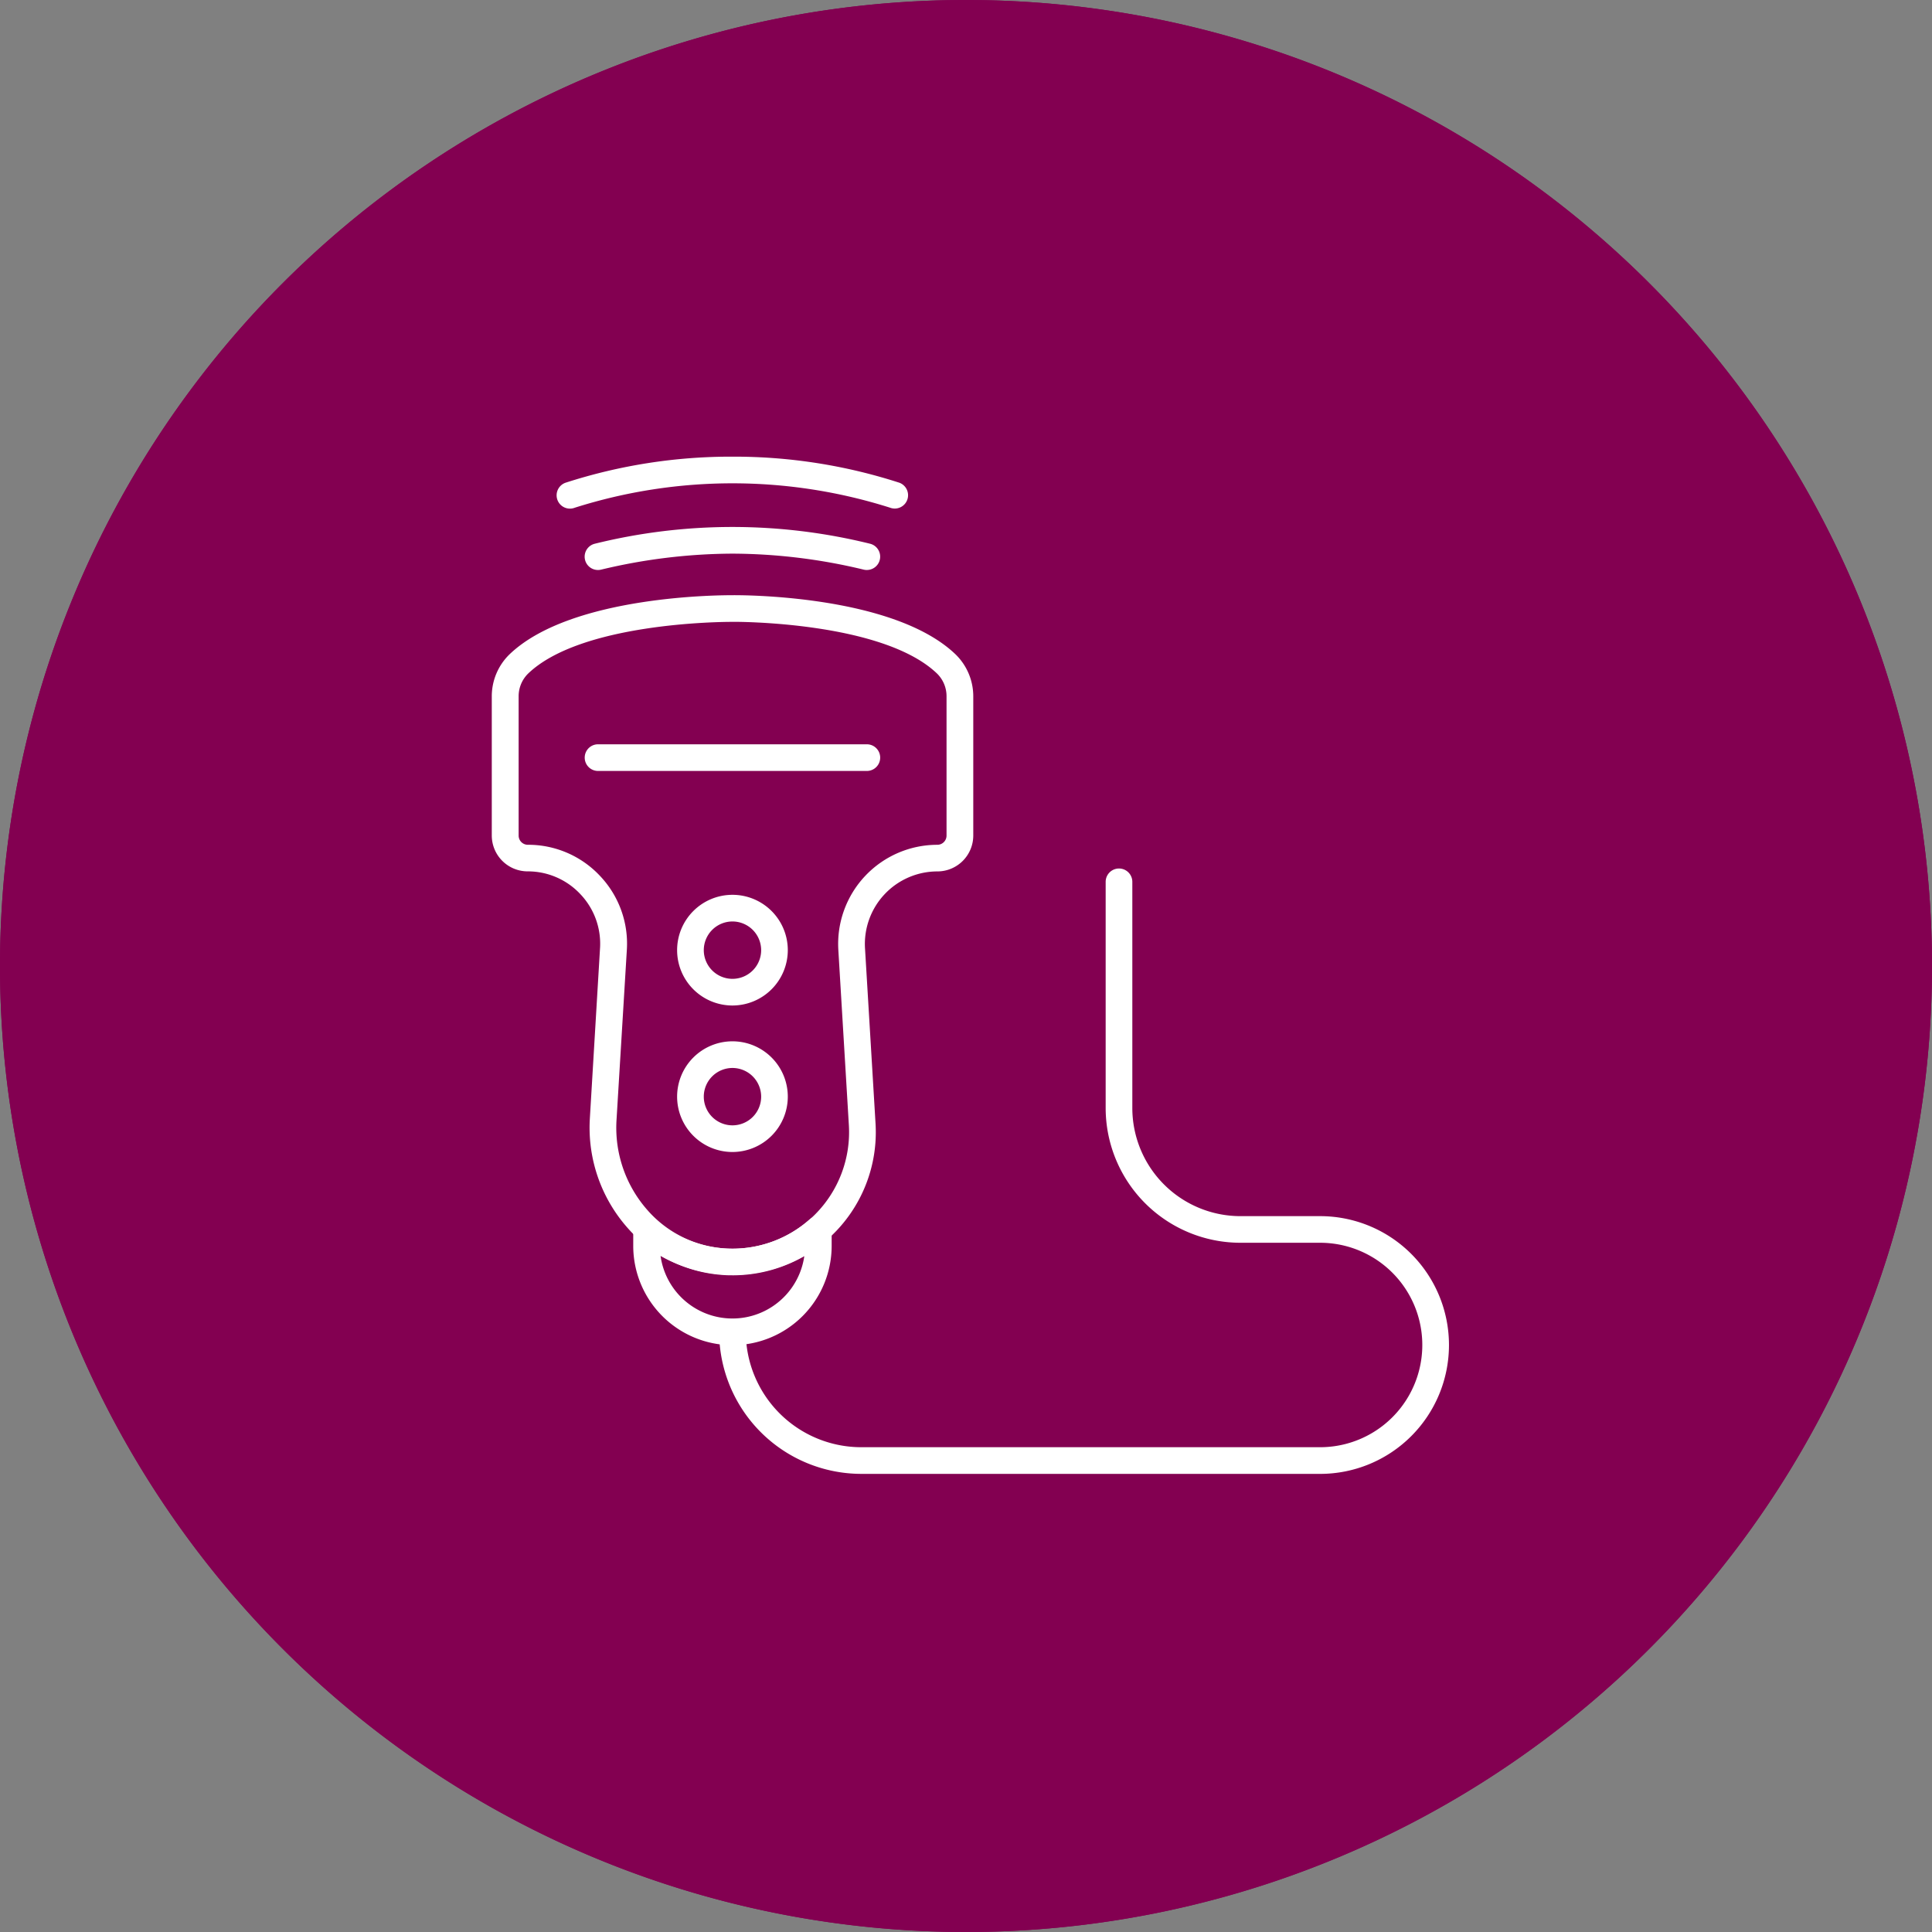
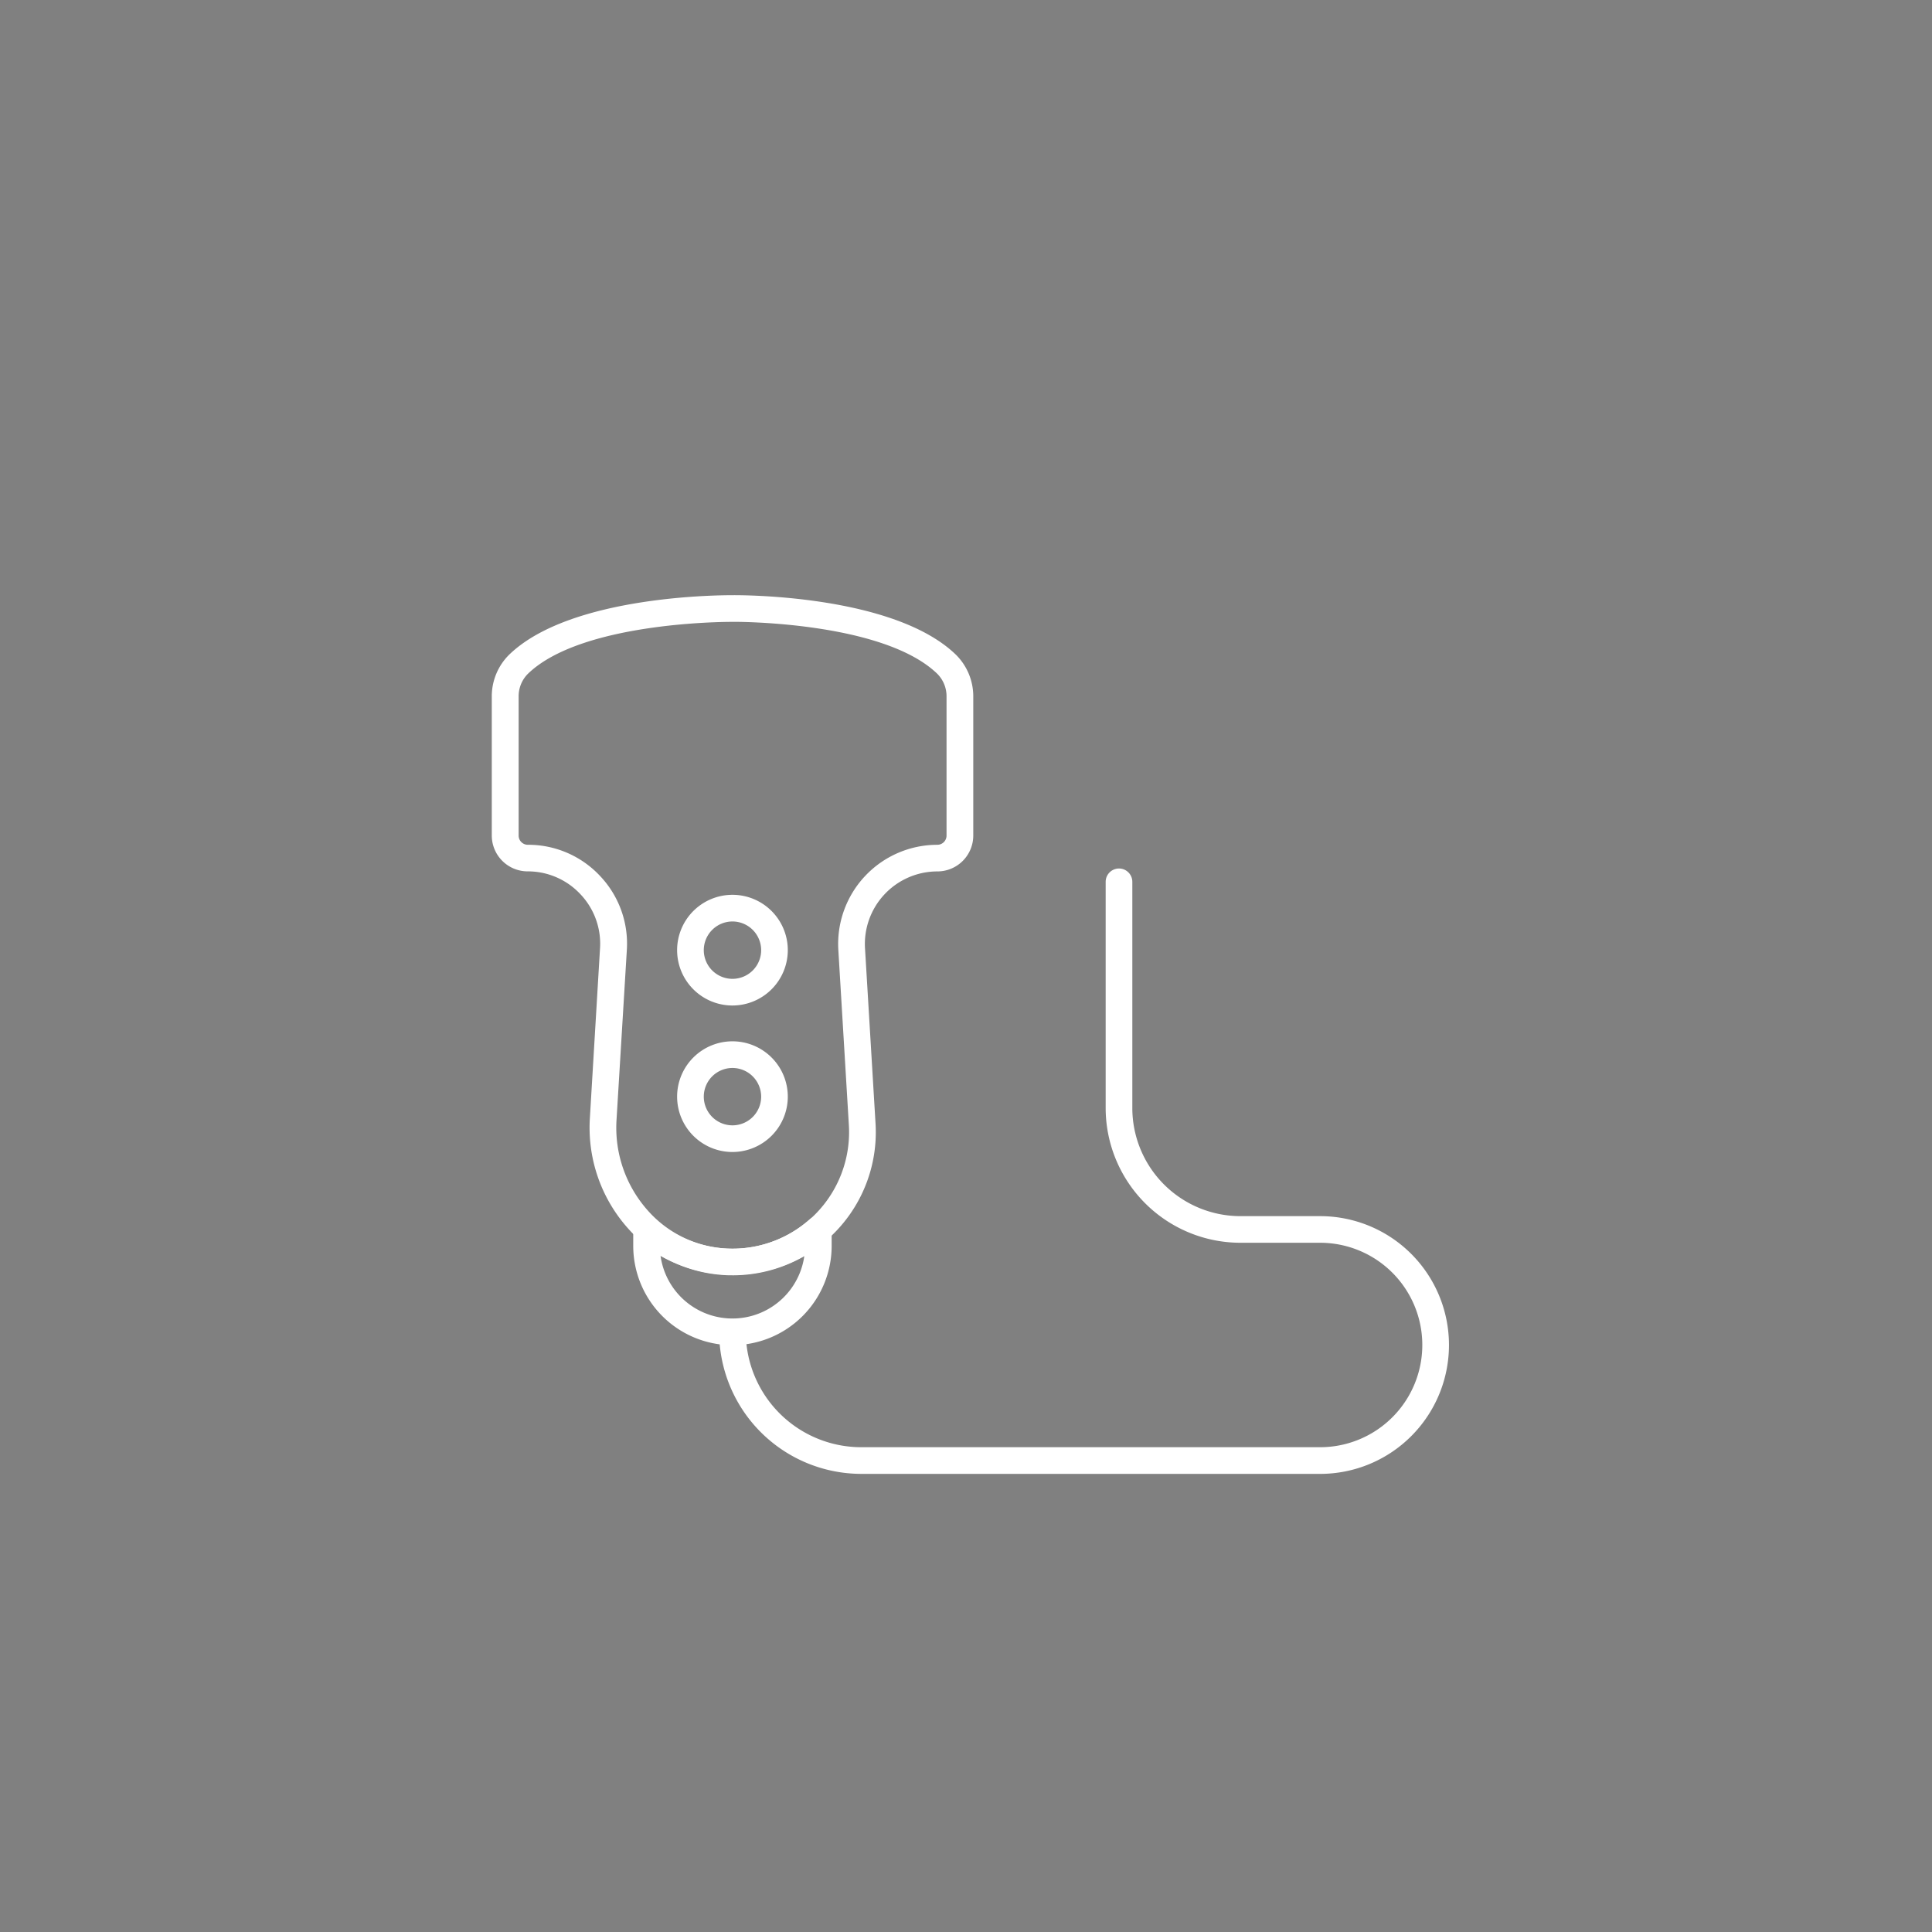
<svg xmlns="http://www.w3.org/2000/svg" width="110" height="110" viewBox="0 0 110 110">
  <rect x="0" y="0" width="110" height="110" fill="#808080" stroke="none" />
  <g transform="translate(-554 -4055)">
-     <path d="M55,0A55,55,0,1,1,0,55,55,55,0,0,1,55,0Z" transform="translate(554 4055)" fill="#830051" />
-     <path d="M55,3a52.015,52.015,0,0,0-20.24,99.915A52.014,52.014,0,0,0,75.24,7.085,51.672,51.672,0,0,0,55,3m0-3A55,55,0,1,1,0,55,55,55,0,0,1,55,0Z" transform="translate(554 4055)" fill="#830051" />
    <g transform="translate(358 128.951)">
      <path d="M13.692,55.871c-.149,0-.3,0-.447-.012a7.933,7.933,0,0,1-5.512-2.685,8.606,8.606,0,0,1-2.151-6.2l.581-9.723a4.09,4.09,0,0,0-1.117-3.078,4.091,4.091,0,0,0-3.006-1.3A2.044,2.044,0,0,1,0,30.835V22.918a3.332,3.332,0,0,1,1-2.392c3.559-3.433,12.35-3.374,12.714-3.377s9.139-.056,12.7,3.377a3.334,3.334,0,0,1,1,2.392v7.917a2.044,2.044,0,0,1-2.041,2.041,4.13,4.13,0,0,0-4.123,4.377l.6,9.983a8.148,8.148,0,0,1-8.146,8.636m-.028-37.205c-.686,0-8.621.064-11.614,2.952a1.809,1.809,0,0,0-.533,1.3v7.917a.524.524,0,0,0,.524.523,5.6,5.6,0,0,1,4.111,1.775,5.6,5.6,0,0,1,1.526,4.209L7.1,47.065a7.082,7.082,0,0,0,1.768,5.1,6.427,6.427,0,0,0,4.463,2.18,6.634,6.634,0,0,0,7-7.018l-.6-9.983a5.648,5.648,0,0,1,5.638-5.984.524.524,0,0,0,.523-.523V22.918a1.809,1.809,0,0,0-.533-1.3c-3.112-3-11.569-2.957-11.644-2.952Z" transform="translate(224 3942.788)" fill="#fff" />
-       <path d="M27.568,11.155a.784.784,0,0,1-.2-.026,32.255,32.255,0,0,0-7.449-.906,32.493,32.493,0,0,0-7.465.906.759.759,0,0,1-.392-1.467,32.656,32.656,0,0,1,15.7,0,.759.759,0,0,1-.2,1.492" transform="translate(217.789 3947.348)" fill="#fff" />
-       <path d="M27.291,2.955a.763.763,0,0,1-.268-.049,29.7,29.7,0,0,0-17.947,0,.759.759,0,1,1-.536-1.42A30.6,30.6,0,0,1,18.057,0a30.57,30.57,0,0,1,9.5,1.486.759.759,0,0,1-.268,1.469" transform="translate(219.654 3952.049)" fill="#fff" />
      <path d="M23.158,101.349A5.656,5.656,0,0,1,17.509,95.7v-.94a.759.759,0,0,1,1.261-.568,6.622,6.622,0,0,0,8.775,0,.759.759,0,0,1,1.261.568v.94a5.655,5.655,0,0,1-5.648,5.649m-4.093-5.081a4.132,4.132,0,0,0,8.185,0,8.311,8.311,0,0,1-8.185,0" transform="translate(214.545 3901.289)" fill="#fff" />
      <path d="M62.355,85.443H36.226a8.1,8.1,0,0,1-8.086-8.086.759.759,0,0,1,1.517,0,6.576,6.576,0,0,0,6.569,6.568H62.355a5.82,5.82,0,1,0,0-11.64H57.816a7.678,7.678,0,0,1-7.669-7.669V51.735a.759.759,0,0,1,1.518,0V64.617a6.158,6.158,0,0,0,6.152,6.152h4.539a7.337,7.337,0,0,1,0,14.675" transform="translate(208.805 3924.522)" fill="#fff" />
      <path d="M26.091,60.535a3.151,3.151,0,1,1,3.15-3.151,3.154,3.154,0,0,1-3.15,3.151m0-4.784a1.633,1.633,0,1,0,1.633,1.633,1.635,1.635,0,0,0-1.633-1.633" transform="translate(211.613 3922.763)" fill="#fff" />
      <path d="M26.091,78.667a3.151,3.151,0,1,1,3.15-3.15,3.154,3.154,0,0,1-3.15,3.15m0-4.784a1.633,1.633,0,1,0,1.633,1.633,1.635,1.635,0,0,0-1.633-1.633" transform="translate(211.613 3912.972)" fill="#fff" />
-       <path d="M27.567,37.12H12.262a.759.759,0,0,1,0-1.518H27.567a.759.759,0,0,1,0,1.518" transform="translate(217.788 3932.824)" fill="#fff" />
    </g>
  </g>
</svg>